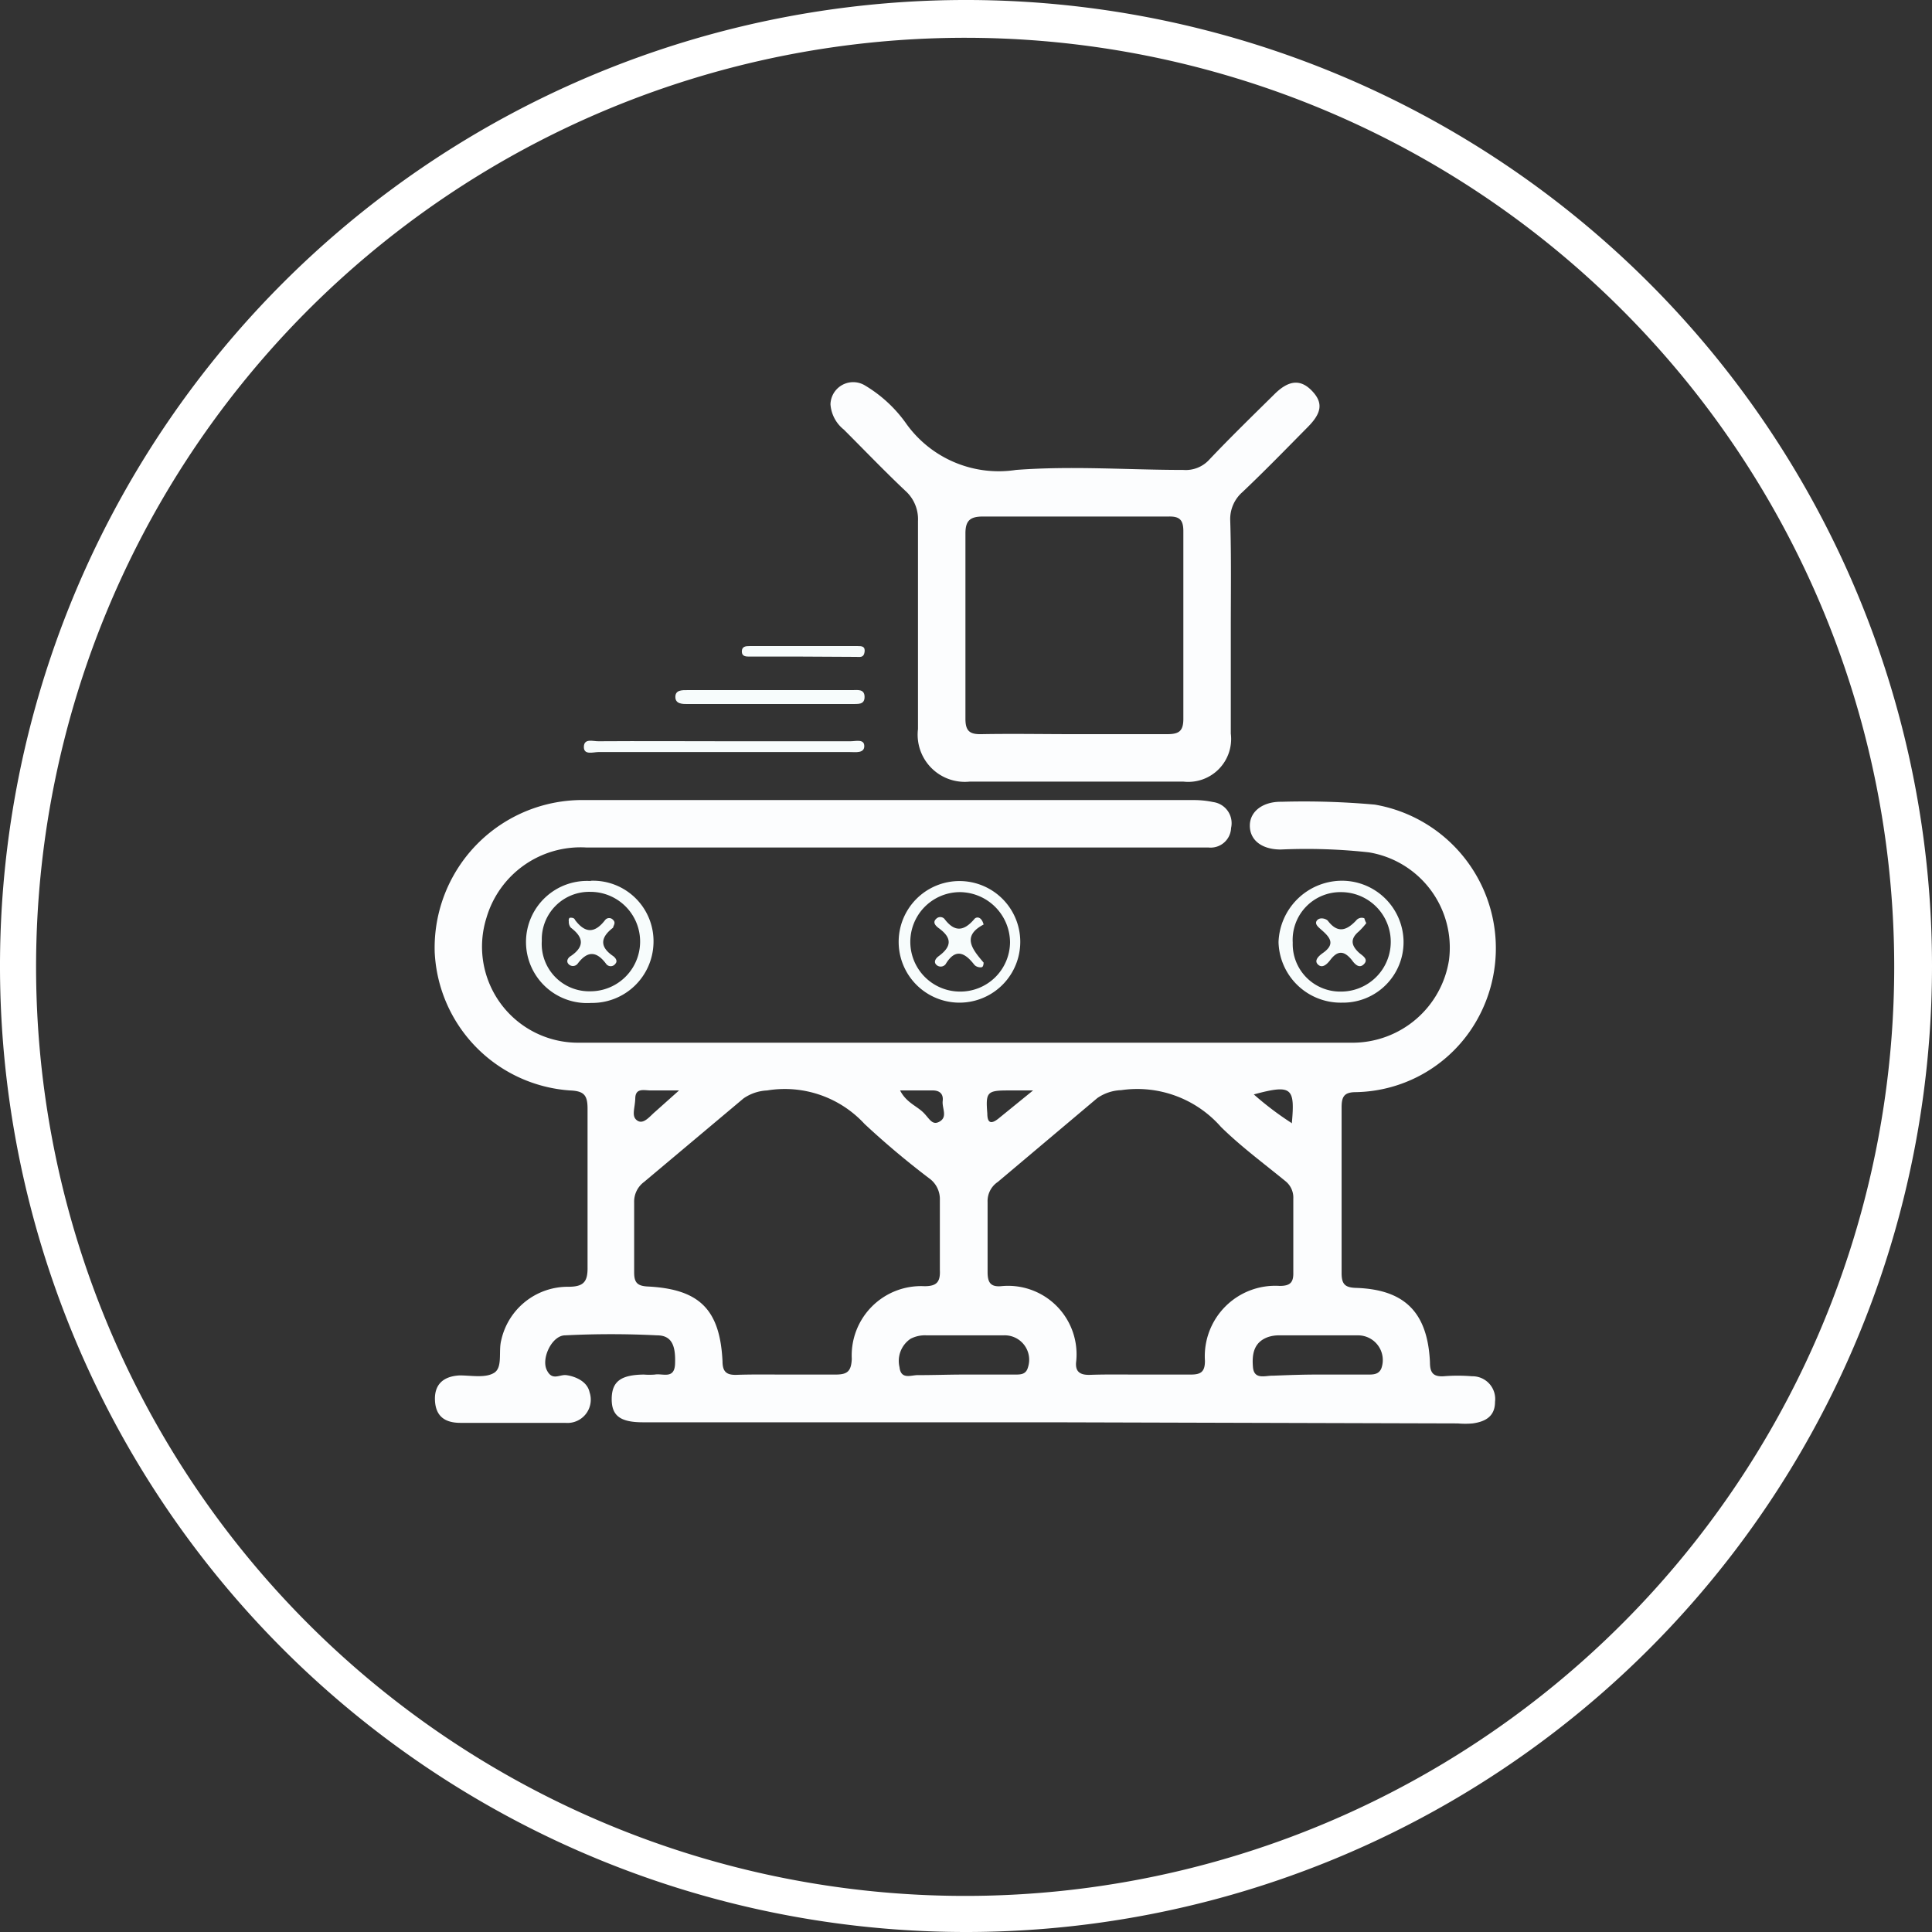
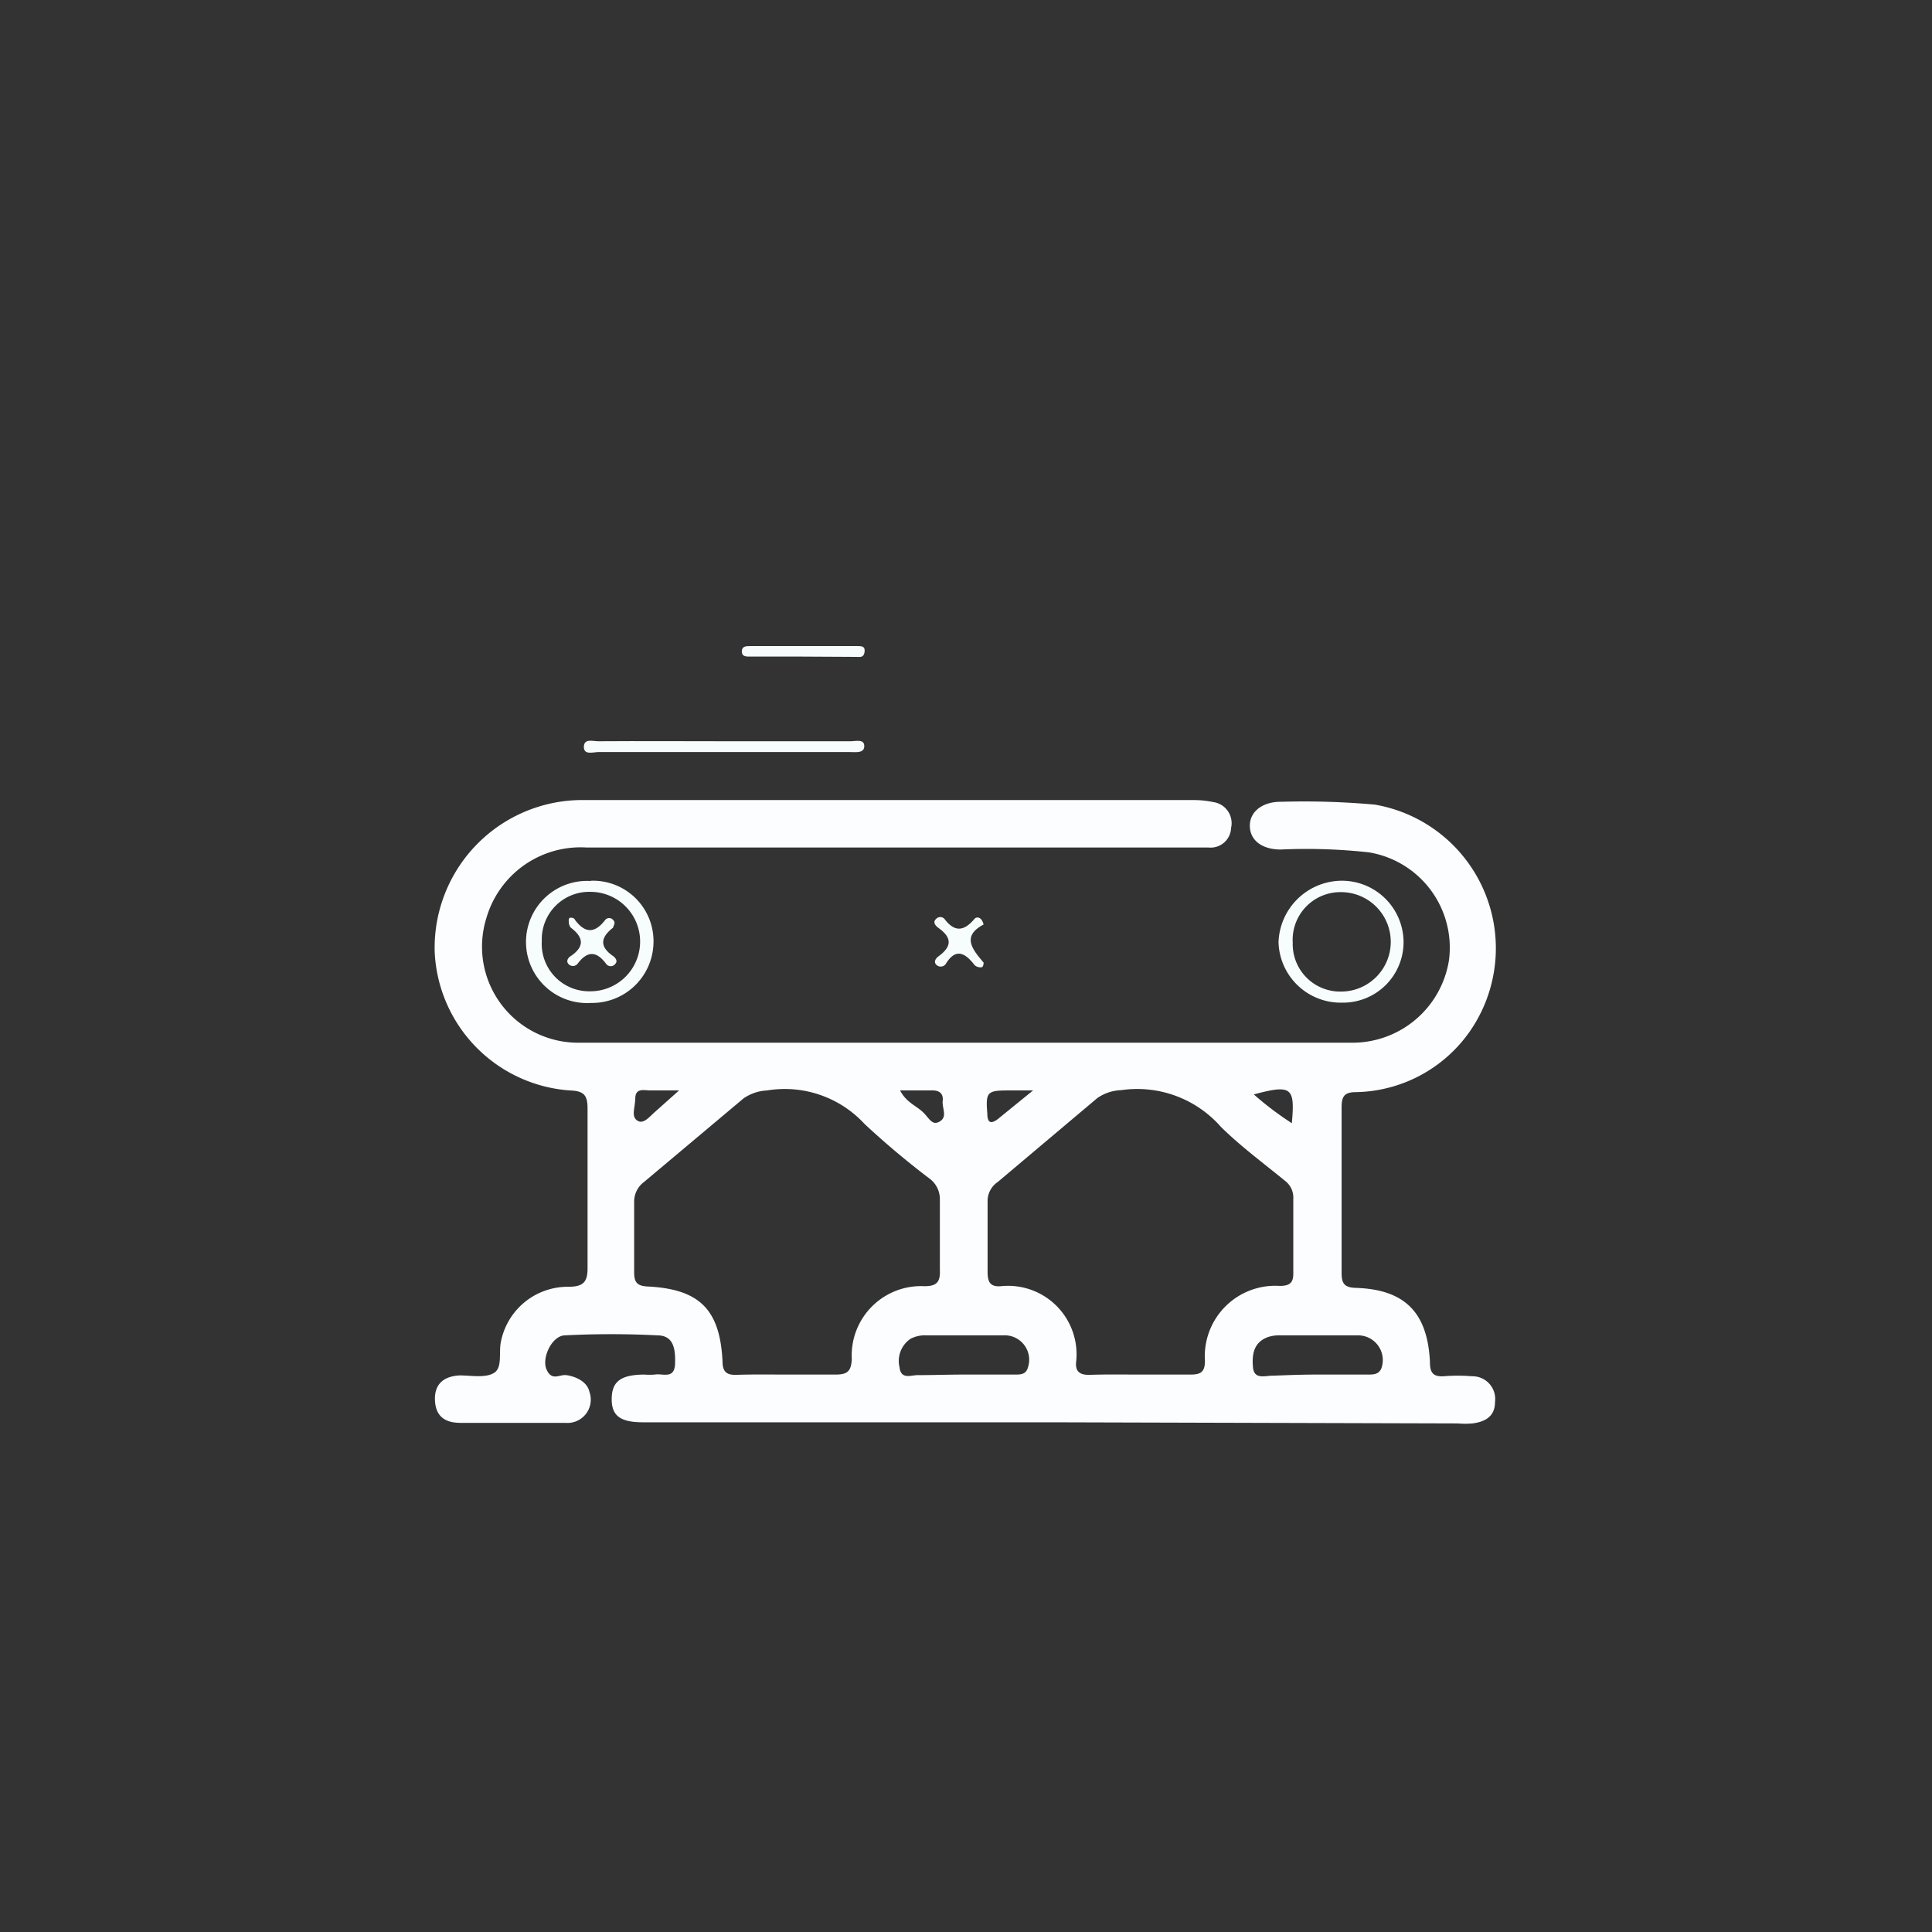
<svg xmlns="http://www.w3.org/2000/svg" viewBox="0 0 68 68">
  <rect x="0" y="0" width="68" height="68" fill="#333333" stroke="none" />
  <defs>
    <style>.cls-1{fill:#fff;}.cls-2{fill:#fcfdfe;}.cls-3{fill:#f7fcfc;}</style>
  </defs>
  <g id="Layer_2" data-name="Layer 2">
    <g id="Layer_1-2" data-name="Layer 1">
-       <path class="cls-1" d="M34,68A34,34,0,1,1,68,34,34,34,0,0,1,34,68ZM34,1.33A32.7,32.7,0,1,0,66.67,34.06,32.7,32.7,0,0,0,34,1.33Z" />
      <path class="cls-2" d="M37,50.06H22.63c-.8,0-1.11-.23-1.1-.84s.34-.83,1.13-.84a2.54,2.54,0,0,0,.39,0c.27-.05.69.18.71-.38s-.07-1-.63-1a31.83,31.83,0,0,0-3.24,0c-.46,0-.84.8-.65,1.21s.45.16.69.19.73.18.82.6a.82.82,0,0,1-.85,1.08H16.21c-.54,0-.87-.22-.9-.78s.28-.86.87-.89c.41,0,.9.1,1.21-.09s.15-.75.25-1.14A2.4,2.4,0,0,1,20,45.29c.54,0,.69-.17.68-.7,0-1.86,0-3.72,0-5.57,0-.48-.13-.62-.62-.64a5.12,5.12,0,0,1-4.76-4.87,5.2,5.2,0,0,1,5.32-5.35c7.13,0,14.25,0,21.38,0a3.26,3.26,0,0,1,.7.07.75.75,0,0,1,.63.91.72.72,0,0,1-.79.69h-.58q-10.65,0-21.31,0a3.45,3.45,0,0,0-3.53,2.48,3.38,3.38,0,0,0,3.23,4.39H47.61A3.44,3.44,0,0,0,51,33.79,3.4,3.4,0,0,0,48.18,30a20.08,20.08,0,0,0-3.1-.1c-.67,0-1.09-.33-1.09-.84s.47-.85,1.11-.84a27.82,27.82,0,0,1,3.29.1,5.13,5.13,0,0,1,3.33,8,5,5,0,0,1-4,2.12c-.42,0-.5.17-.5.54,0,1.94,0,3.89,0,5.83,0,.4.13.51.52.52,1.71.06,2.51.87,2.59,2.62,0,.36.11.51.48.49a6,6,0,0,1,1,0,.8.8,0,0,1,.81.9c0,.52-.35.7-.79.76a3,3,0,0,1-.52,0Zm-9.34-1.68c.59,0,1.17,0,1.75,0,.41,0,.55-.11.57-.55a2.44,2.44,0,0,1,2.56-2.56c.43,0,.56-.15.54-.57q0-1.23,0-2.46a.9.9,0,0,0-.38-.77,29.4,29.4,0,0,1-2.27-1.91A3.82,3.82,0,0,0,27,38.38a1.59,1.59,0,0,0-.83.28L22.67,41.6a.86.86,0,0,0-.35.72q0,1.23,0,2.46c0,.35.1.48.47.5,1.83.09,2.55.81,2.64,2.63,0,.37.14.49.49.48C26.51,48.37,27.09,48.38,27.67,48.38Zm12.44,0c.6,0,1.21,0,1.81,0,.35,0,.5-.09.5-.48a2.48,2.48,0,0,1,2.63-2.64c.37,0,.49-.12.48-.48,0-.87,0-1.73,0-2.59a.74.74,0,0,0-.28-.62c-.77-.63-1.57-1.22-2.27-1.91a3.92,3.92,0,0,0-3.51-1.29,1.56,1.56,0,0,0-.84.28L35.12,41.6a.81.81,0,0,0-.36.71q0,1.23,0,2.46c0,.35.09.53.47.5a2.41,2.41,0,0,1,2.65,2.63c-.05.37.12.5.48.49C38.94,48.37,39.52,48.38,40.11,48.38Zm-6.17,0h1.8c.19,0,.38,0,.45-.25A.86.86,0,0,0,35.32,47c-.9,0-1.81,0-2.71,0a1.09,1.09,0,0,0-.56.12.94.94,0,0,0-.39,1c.05.46.42.27.66.28C32.86,48.4,33.4,48.38,33.94,48.38Zm12.41,0h1.81c.18,0,.38,0,.47-.22A.87.87,0,0,0,47.79,47c-.93,0-1.85,0-2.78,0a1.21,1.21,0,0,0-.38.06c-.5.18-.57.6-.53,1.06s.45.29.7.3C45.32,48.4,45.83,48.38,46.35,48.38Zm-14.66-10c.21.41.55.53.79.75s.33.51.61.34.07-.47.1-.72-.11-.38-.38-.37Zm-7.78,0h-1c-.22,0-.53-.1-.54.27s-.15.64.07.79.44-.15.63-.31Zm12.46,0h-.89c-.73,0-.78.07-.72.81,0,.31.11.4.38.19Zm9.11,1.14c.11-1.24,0-1.36-1.34-1A11,11,0,0,0,45.48,39.54Z" />
-       <path class="cls-2" d="M43.32,22.13v3.69a1.51,1.51,0,0,1-1.67,1.69H34.13a1.66,1.66,0,0,1-1.82-1.85q0-3.66,0-7.32a1.34,1.34,0,0,0-.45-1.07c-.74-.7-1.44-1.43-2.16-2.15a1.25,1.25,0,0,1-.47-.89.8.8,0,0,1,1.22-.66,4.76,4.76,0,0,1,1.46,1.36,4,4,0,0,0,3.85,1.61c2-.15,3.93,0,5.89,0a1.12,1.12,0,0,0,.92-.37c.74-.78,1.51-1.53,2.28-2.29.51-.51.93-.54,1.33-.12s.34.78-.16,1.28c-.76.77-1.51,1.54-2.29,2.28a1.26,1.26,0,0,0-.43,1C43.34,19.58,43.32,20.86,43.32,22.13Zm-5.54,3.71c1.1,0,2.2,0,3.3,0,.41,0,.57-.1.57-.54q0-3.3,0-6.6c0-.39-.12-.53-.52-.52q-3.27,0-6.53,0c-.44,0-.62.13-.62.59,0,2.18,0,4.35,0,6.53,0,.44.16.55.57.54C35.63,25.82,36.7,25.84,37.78,25.84Z" />
      <path class="cls-3" d="M47.24,35.29A2.19,2.19,0,0,1,45,33.16,2.24,2.24,0,0,1,47.16,31a2.17,2.17,0,0,1,2.24,2.11A2.13,2.13,0,0,1,47.24,35.29ZM45.5,33.18a1.67,1.67,0,0,0,1.7,1.72,1.75,1.75,0,1,0,0-3.5A1.68,1.68,0,0,0,45.5,33.18Z" />
      <path class="cls-3" d="M20.78,31A2.13,2.13,0,0,1,23,33.22a2.16,2.16,0,0,1-2.19,2.08,2.15,2.15,0,1,1,0-4.29Zm-1.71,2.11a1.67,1.67,0,0,0,1.71,1.78,1.75,1.75,0,1,0,0-3.5A1.67,1.67,0,0,0,19.07,33.12Z" />
-       <path class="cls-3" d="M33.77,35.29a2.14,2.14,0,0,1,0-4.28,2.14,2.14,0,1,1,0,4.28Zm0-.39a1.75,1.75,0,0,0,1.78-1.73,1.78,1.78,0,0,0-1.76-1.77,1.75,1.75,0,0,0,0,3.5Z" />
      <path class="cls-3" d="M25.55,26.09h4.39c.18,0,.48-.09.48.17s-.31.21-.5.21q-4.43,0-8.86,0c-.18,0-.52.12-.51-.19s.34-.18.53-.19C22.57,26.08,24.06,26.09,25.55,26.09Z" />
-       <path class="cls-3" d="M27.05,24.78H24.2c-.18,0-.43,0-.43-.25s.24-.24.43-.24H30c.18,0,.43-.05.43.24s-.25.24-.43.25Z" />
-       <path class="cls-3" d="M28.26,23.11H26.39c-.13,0-.28,0-.28-.18s.14-.19.27-.19q1.9,0,3.81,0c.13,0,.27,0,.24.21s-.17.17-.3.17Z" />
-       <path class="cls-3" d="M48.09,32.49a2.43,2.43,0,0,1-.26.29c-.31.26-.28.49,0,.75.11.1.35.22.18.4s-.33,0-.43-.14c-.26-.32-.49-.36-.76,0-.1.13-.27.31-.43.16s.05-.32.16-.4c.48-.33.25-.57-.06-.84-.09-.08-.23-.19-.14-.31s.29-.08.38,0c.34.45.65.37,1,0a.25.25,0,0,1,.29-.08S48.05,32.43,48.09,32.49Z" />
+       <path class="cls-3" d="M28.26,23.11H26.39c-.13,0-.28,0-.28-.18s.14-.19.27-.19q1.9,0,3.81,0c.13,0,.27,0,.24.21s-.17.17-.3.17" />
      <path class="cls-3" d="M20.06,32.3c.07,0,.15,0,.18.08.36.48.7.47,1.06,0a.18.18,0,0,1,.28,0c.11.1,0,.21,0,.27-.43.33-.5.66,0,1,.08.06.17.17.08.27a.2.2,0,0,1-.33,0c-.35-.47-.67-.44-1,0a.21.21,0,0,1-.33,0c-.08-.1,0-.22.09-.27.53-.36.41-.69,0-1a.32.32,0,0,1-.07-.22S20,32.33,20.06,32.3Z" />
      <path class="cls-3" d="M34.62,32.54c-.78.41-.4.87,0,1.34,0,0,0,.14-.06.16s-.21,0-.28-.1c-.33-.42-.66-.57-1,0a.22.22,0,0,1-.34,0c-.08-.1,0-.21.09-.28.44-.32.52-.63,0-1-.09-.07-.22-.19-.08-.32a.2.2,0,0,1,.29,0c.36.48.69.44,1.06,0C34.36,32.27,34.54,32.24,34.62,32.54Z" />
    </g>
  </g>
</svg>